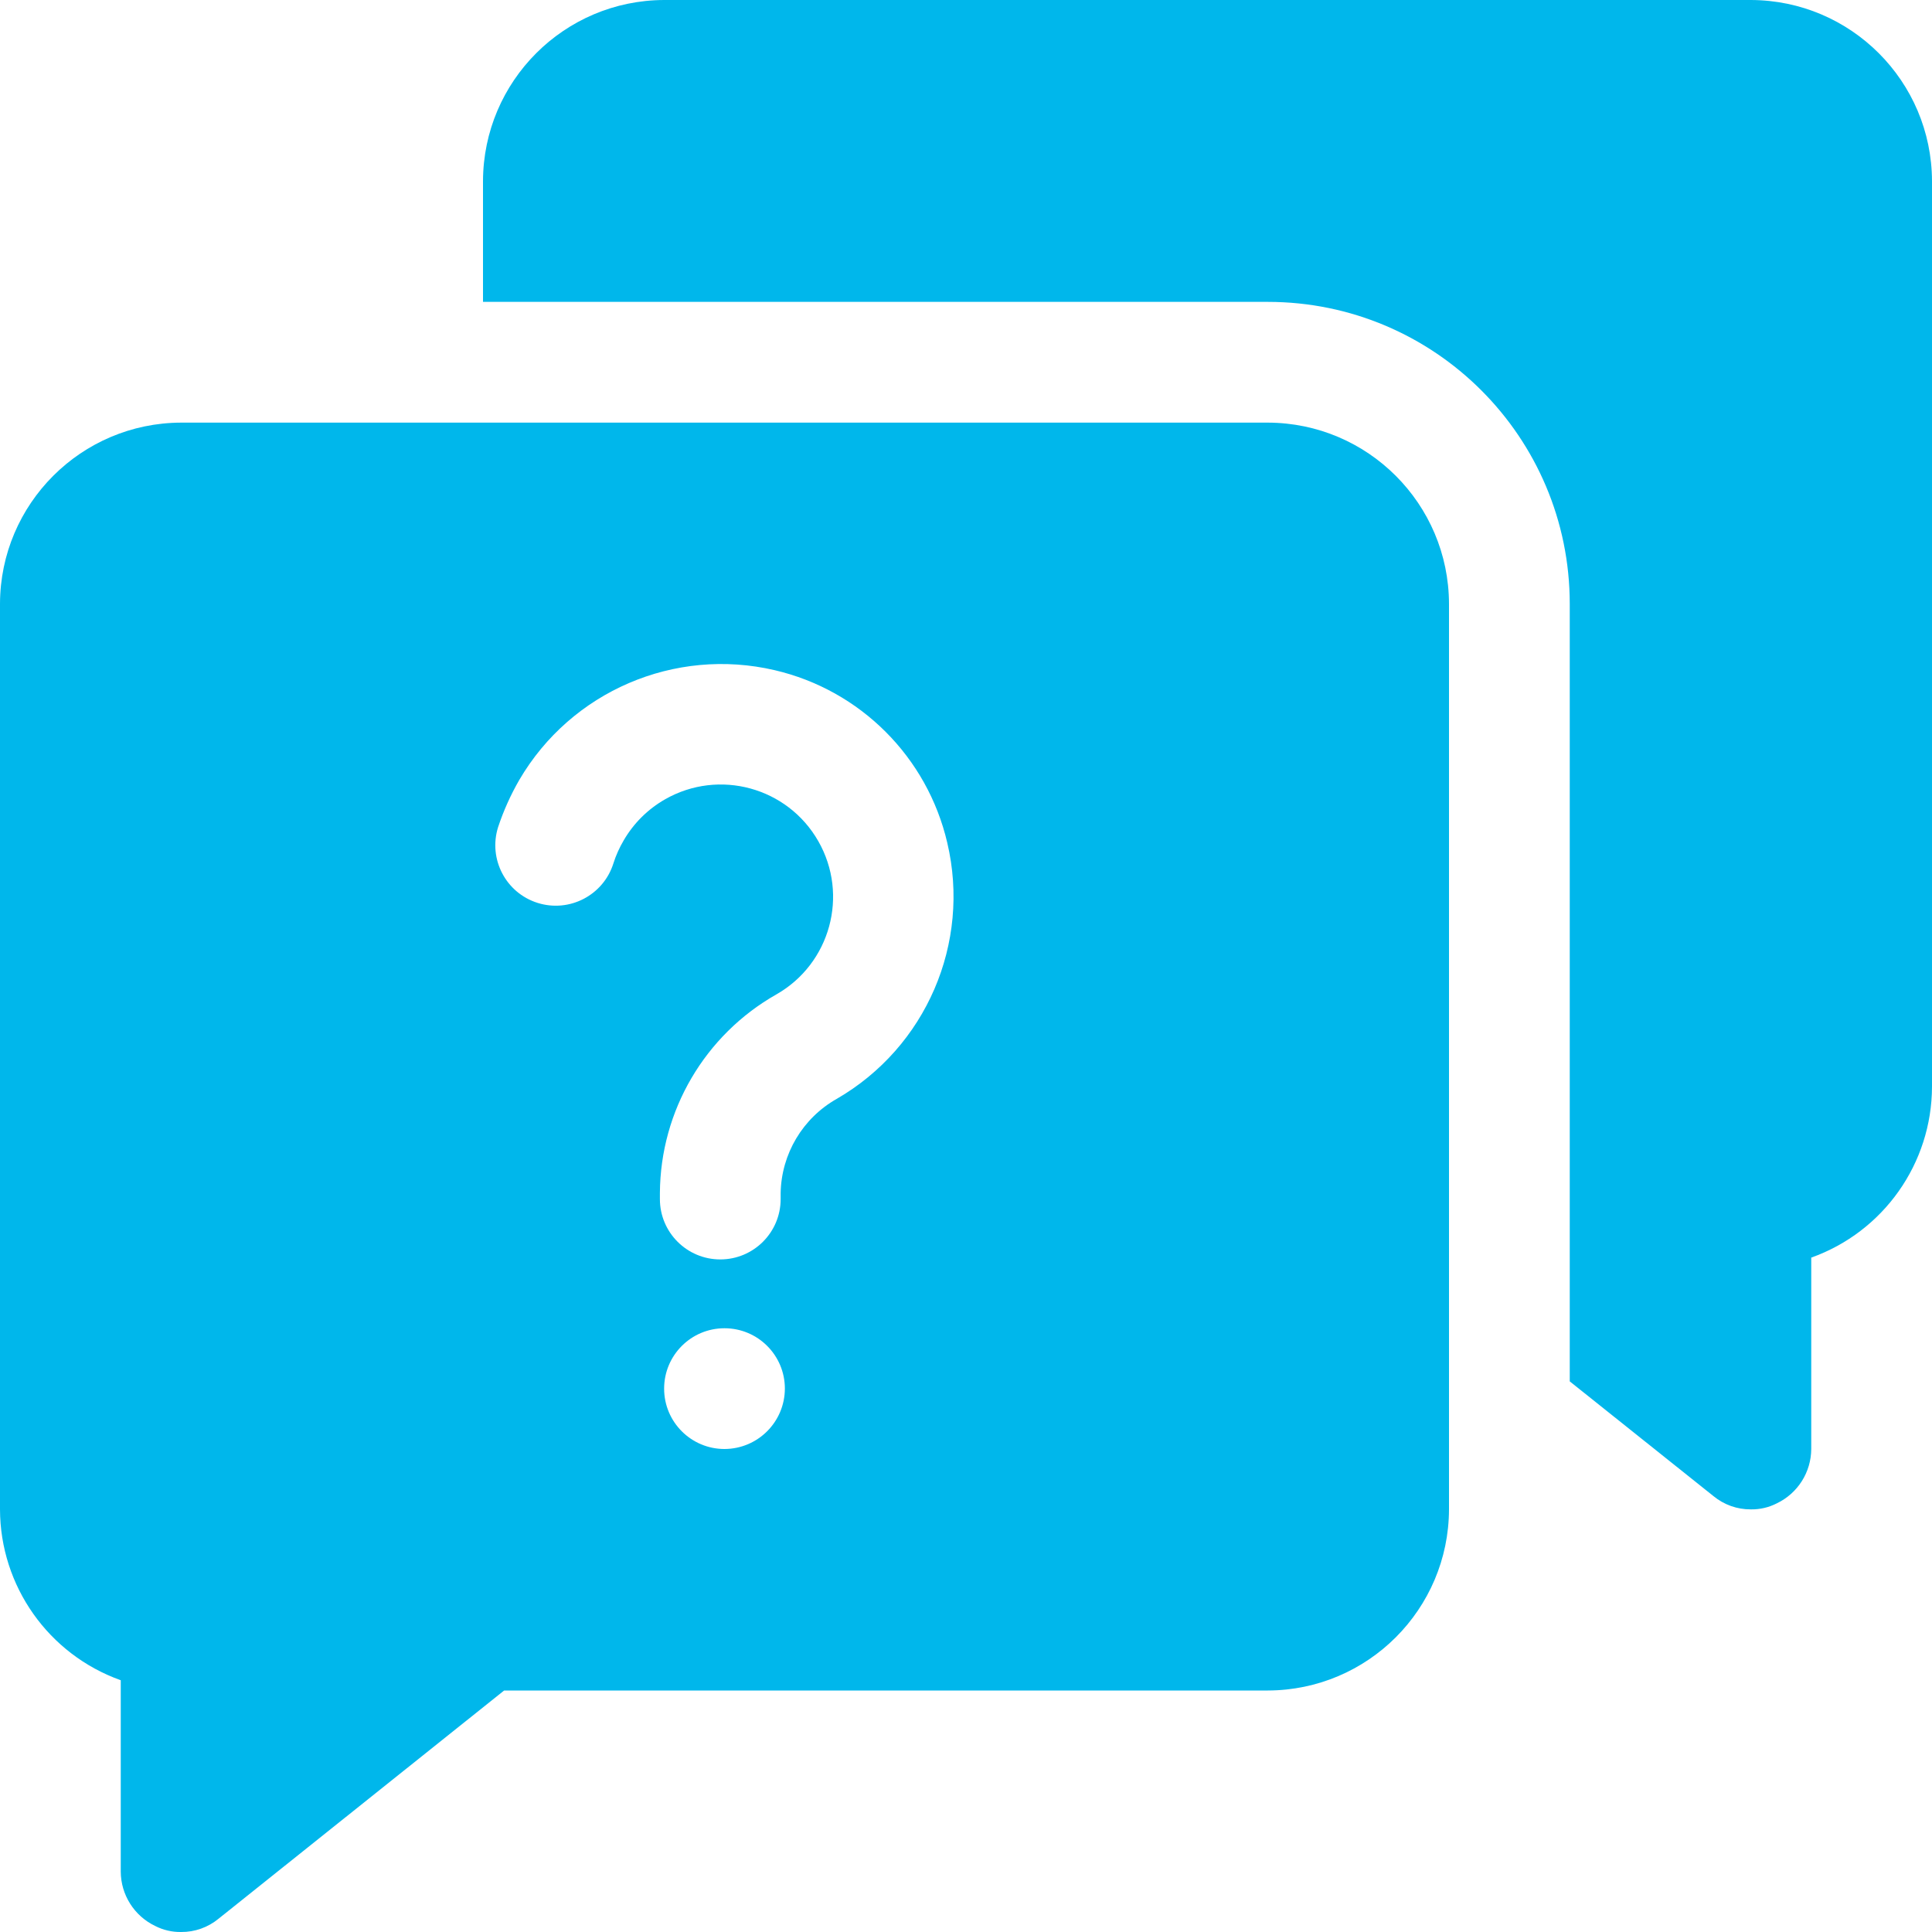
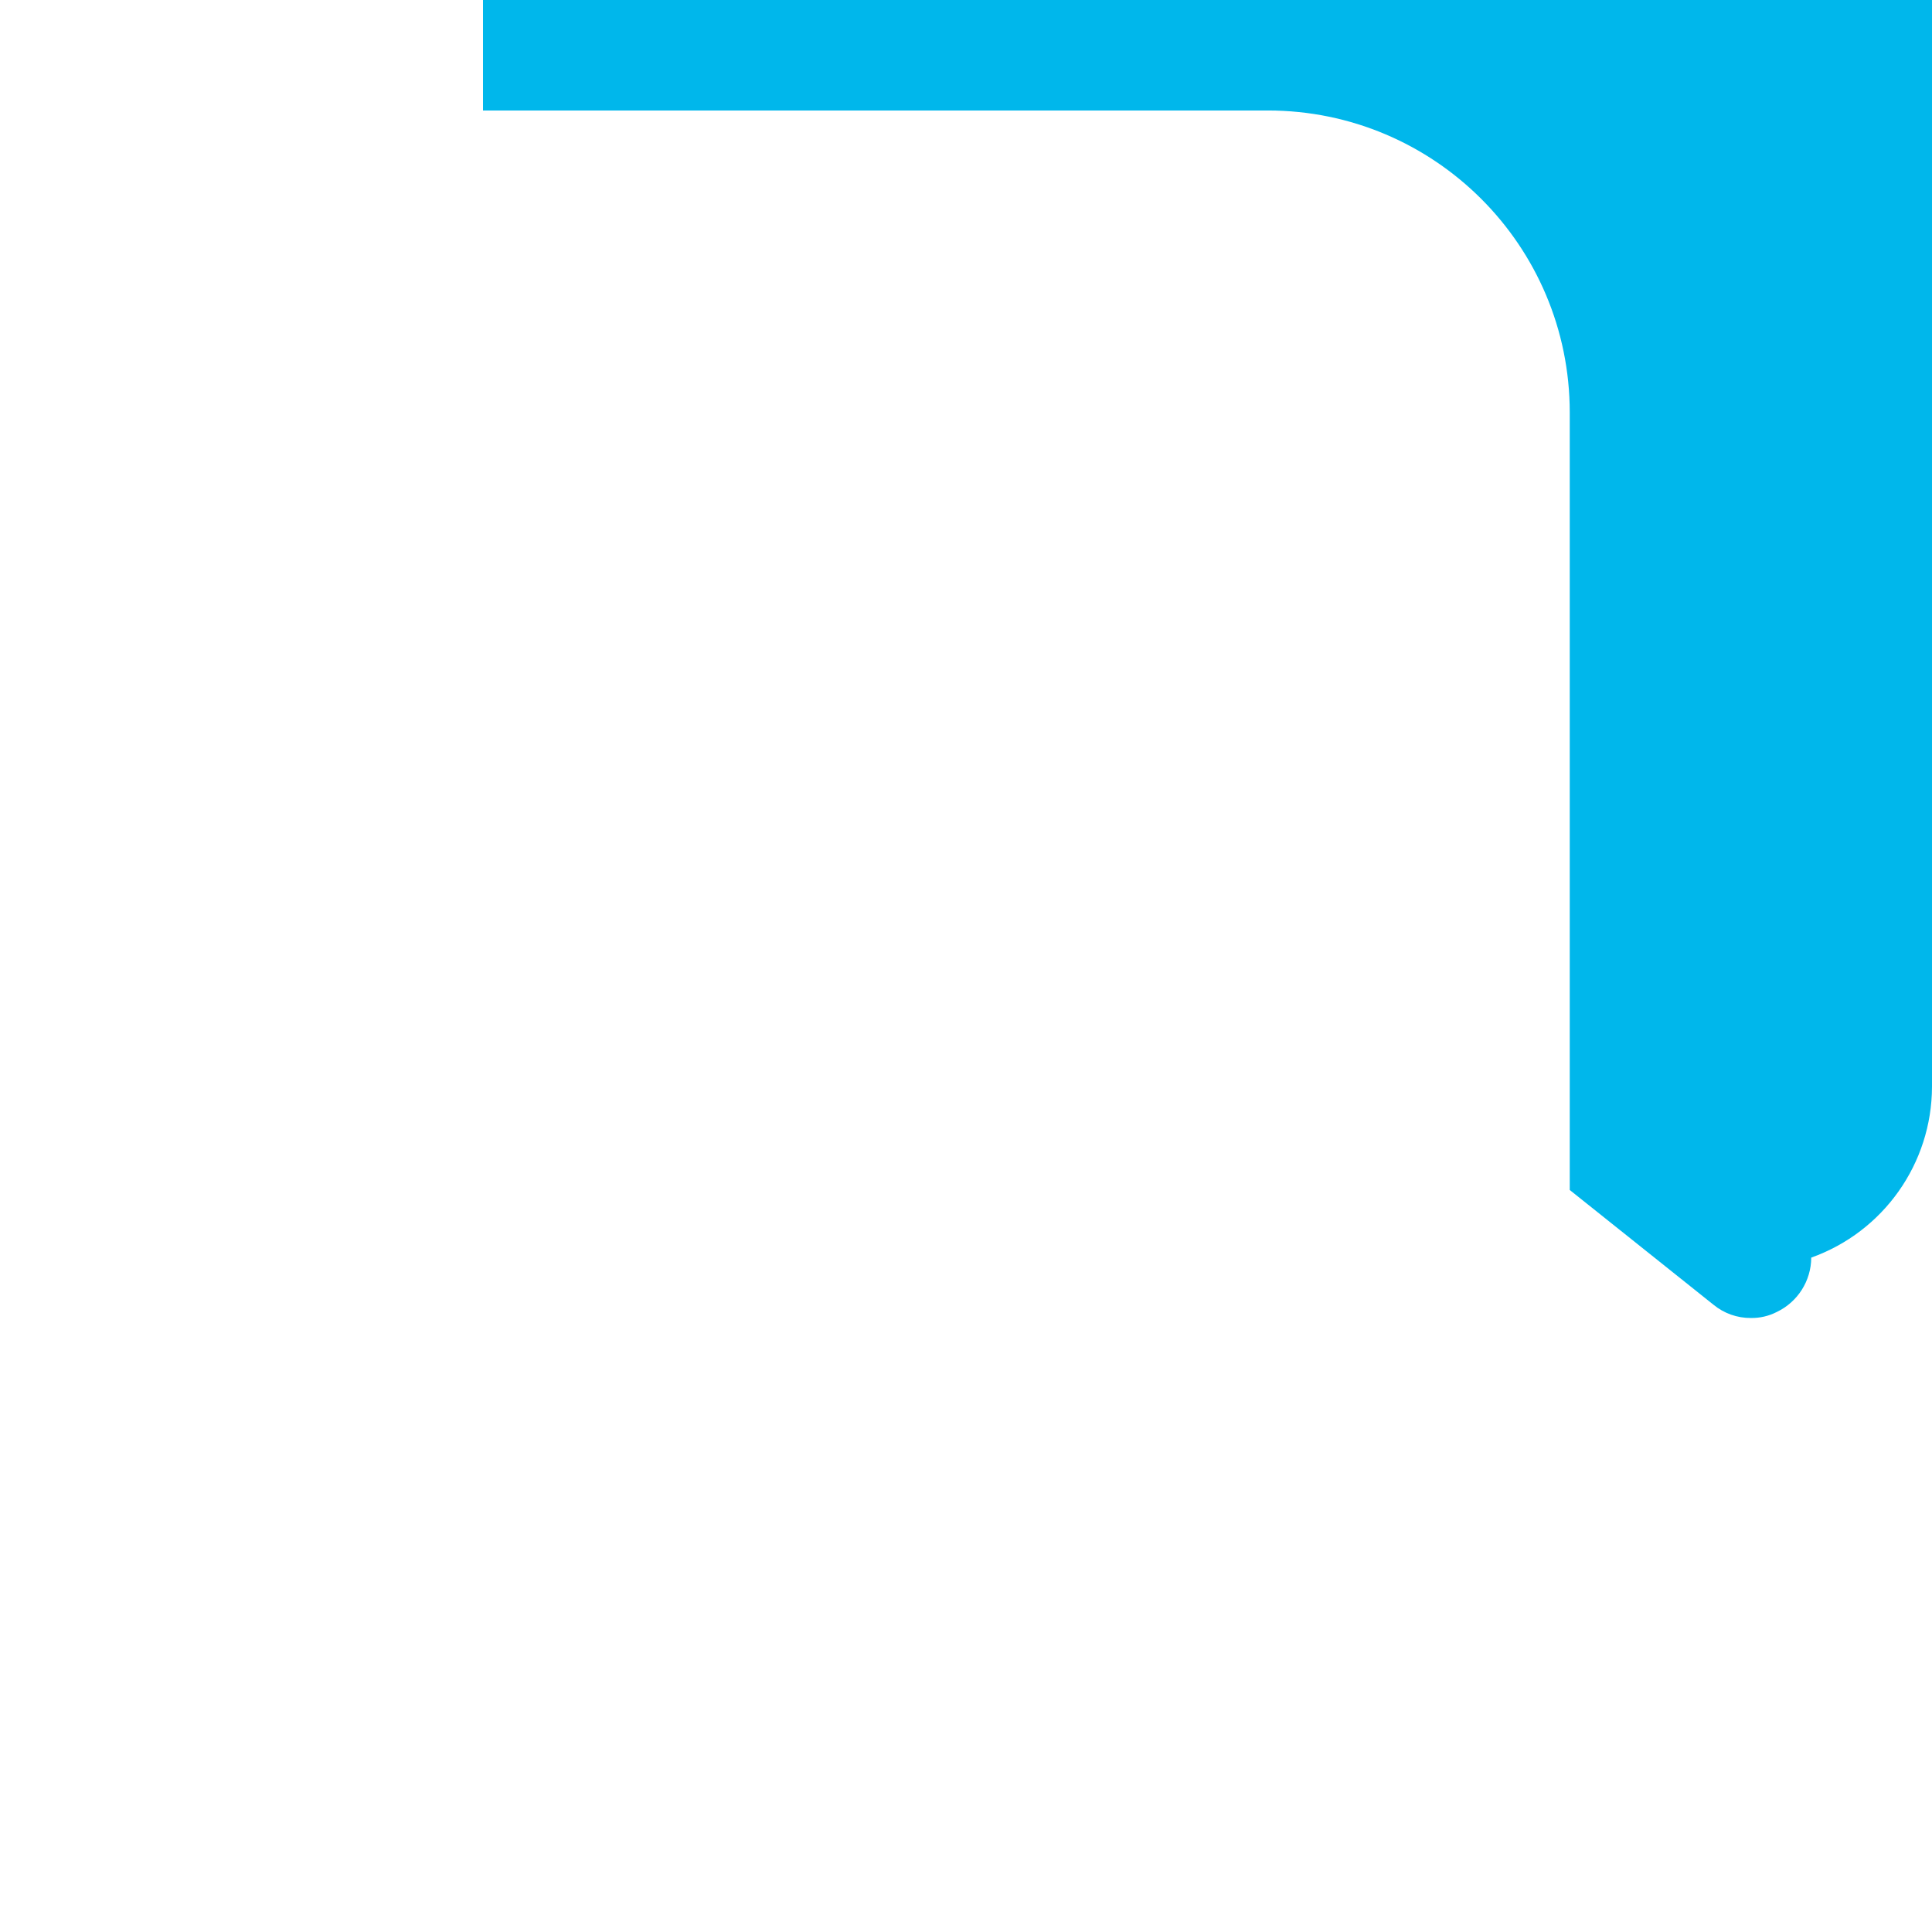
<svg xmlns="http://www.w3.org/2000/svg" id="Layer_2" viewBox="0 0 512 512">
  <defs>
    <style>.cls-1{fill:#00b7eb;}</style>
  </defs>
  <g id="Layer_1-2">
    <g id="question">
-       <path class="cls-1" d="M336,112H48c-26.48.08-47.92,21.52-48,48v240c.05,20.33,12.85,38.44,32,45.28v50.72c.03,6.15,3.57,11.74,9.12,14.4,2.13,1.09,4.49,1.64,6.88,1.6,3.62.03,7.13-1.22,9.92-3.52l75.68-60.48h202.4c26.48-.08,47.92-21.52,48-48v-240c-.08-26.48-21.52-47.92-48-48ZM192,384c-8.84,0-16-7.16-16-16s7.16-16,16-16,16,7.16,16,16c-.03,8.83-7.17,15.97-16,16ZM221.76,291.2c-9.03,5.1-14.69,14.59-14.88,24.96v1.6c0,8.84-7.16,16-16,16s-16-7.16-16-16v-1.6c.13-21.81,11.91-41.89,30.88-52.64,14.28-8.15,19.25-26.32,11.1-40.6-8.15-14.28-26.32-19.25-40.6-11.1-4.56,2.6-8.35,6.36-10.98,10.9-1.13,1.92-2.05,3.96-2.72,6.08-2.65,8.44-11.64,13.13-20.08,10.48s-13.13-11.64-10.48-20.08c1.44-4.34,3.32-8.52,5.6-12.48,13.73-23.5,41.18-35.3,67.68-29.12,22.73,5.29,40.47,23.03,45.76,45.76,6.27,26.6-5.63,54.16-29.28,67.84Z" />
-       <path class="cls-1" d="M512,48v240c-.05,20.33-12.85,38.44-32,45.28v50.72c-.03,6.15-3.57,11.74-9.12,14.4-2.13,1.09-4.49,1.64-6.88,1.6-3.62.03-7.13-1.22-9.92-3.52l-38.08-30.4v-206.08c-.02-44.18-35.82-79.98-80-80h-208v-32c.08-26.48,21.52-47.92,48-48h288c26.48.08,47.92,21.52,48,48h0Z" />
+       <path class="cls-1" d="M512,48v240c-.05,20.33-12.85,38.44-32,45.28c-.03,6.15-3.57,11.74-9.12,14.4-2.13,1.09-4.49,1.64-6.88,1.6-3.62.03-7.13-1.22-9.92-3.52l-38.08-30.4v-206.08c-.02-44.18-35.82-79.98-80-80h-208v-32c.08-26.48,21.52-47.92,48-48h288c26.48.08,47.92,21.52,48,48h0Z" />
    </g>
  </g>
</svg>